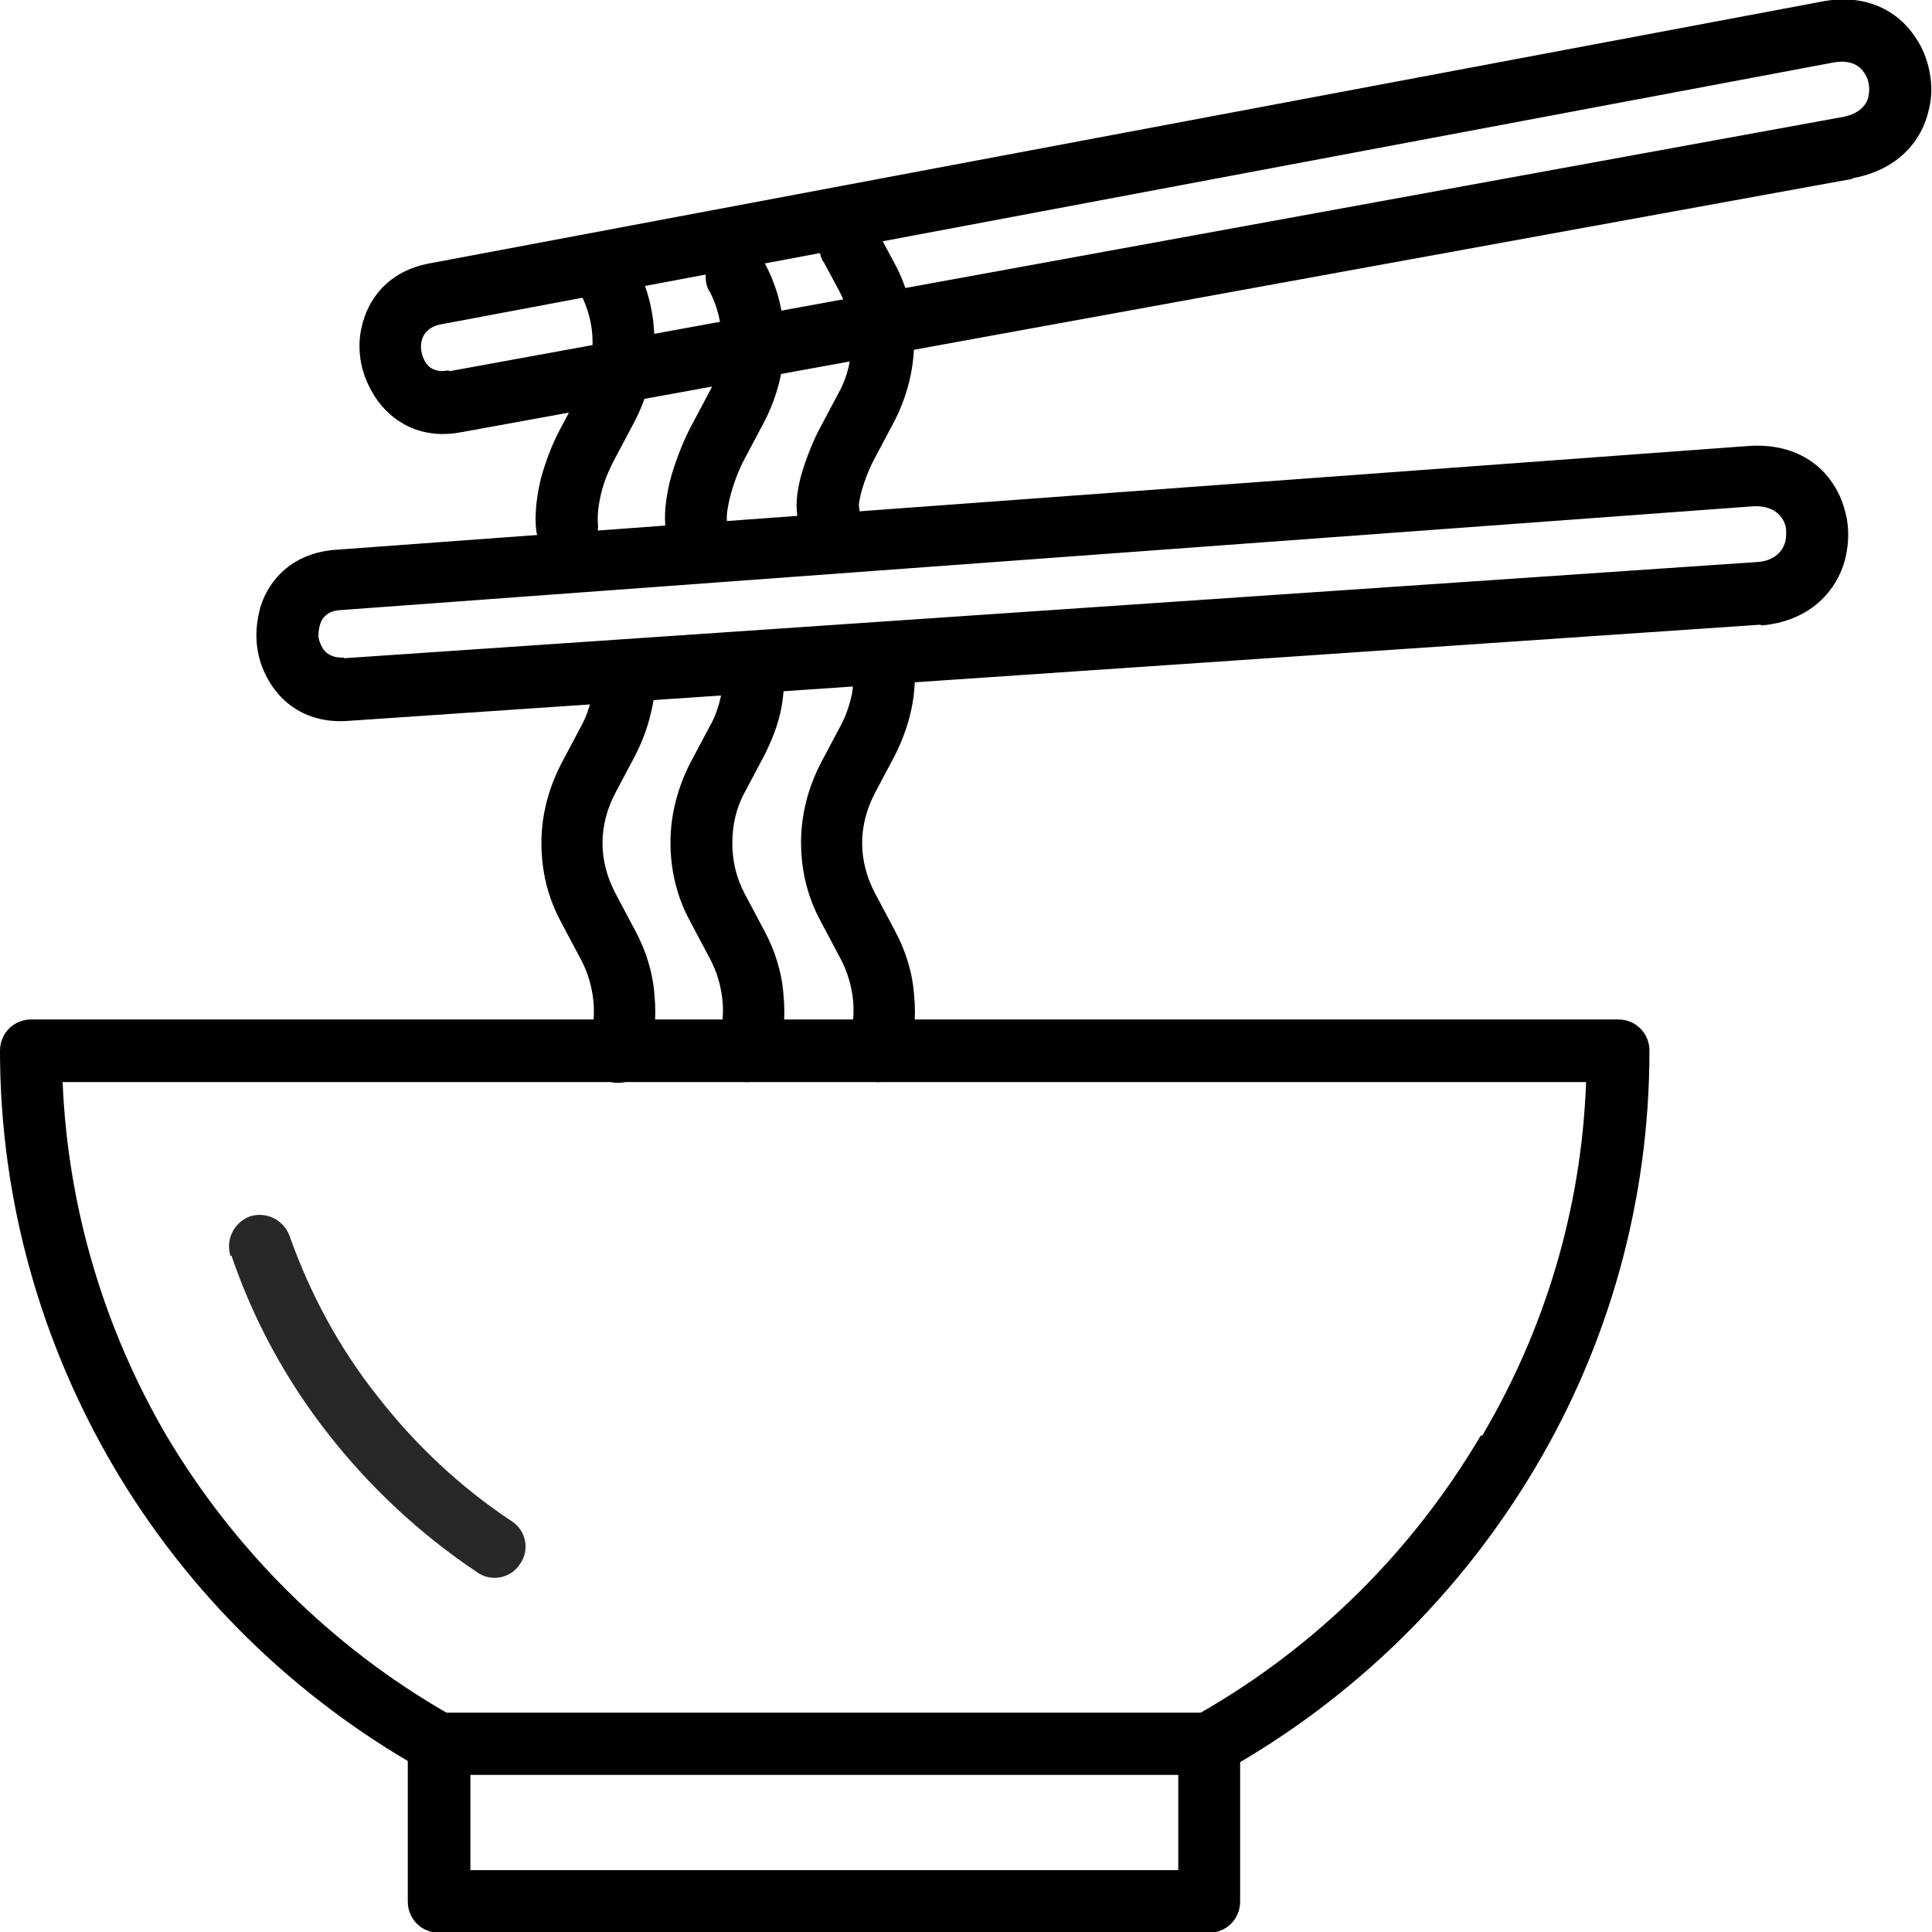
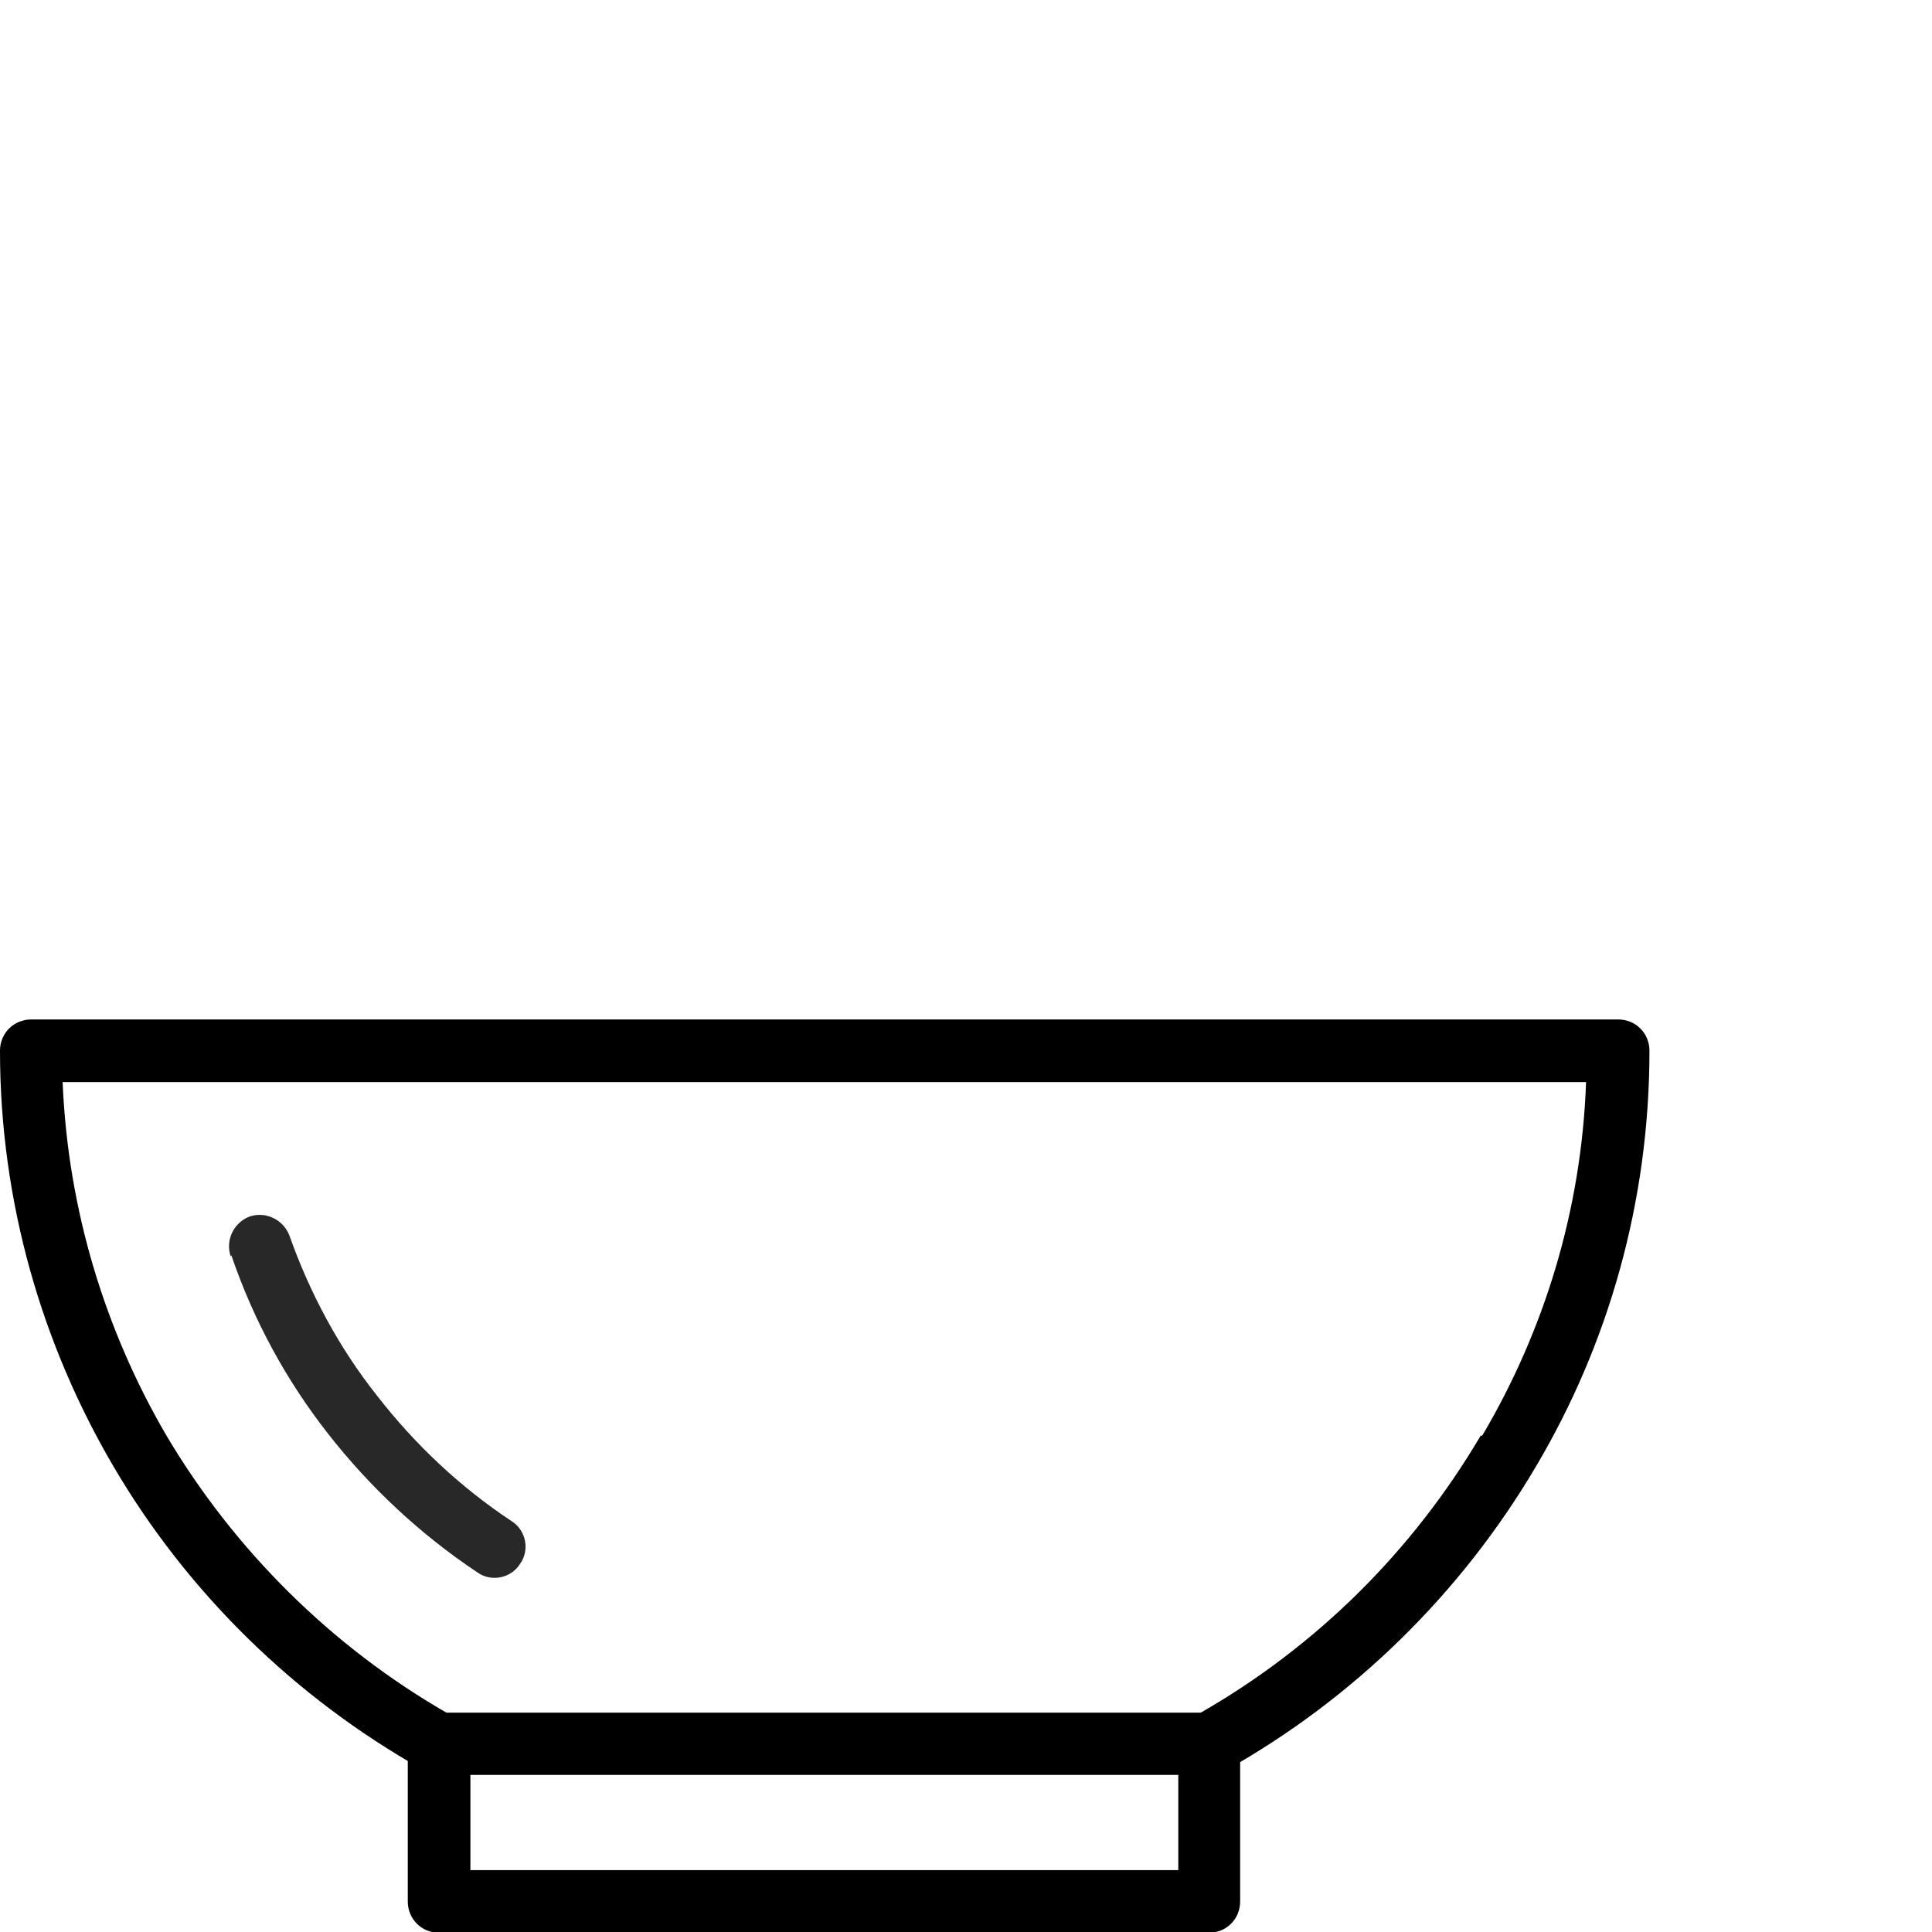
<svg xmlns="http://www.w3.org/2000/svg" xml:space="preserve" width="0.413in" height="0.413in" version="1.1" style="shape-rendering:geometricPrecision; text-rendering:geometricPrecision; image-rendering:optimizeQuality; fill-rule:evenodd; clip-rule:evenodd" viewBox="0 0 25.3 25.3">
  <defs>
    <style type="text/css">
   
    .fil1 {fill:#282829;fill-rule:nonzero}
    .fil0 {fill:black;fill-rule:nonzero}
   
  </style>
  </defs>
  <g id="Layer_x0020_1">
    <g id="_1778859305552">
-       <path class="fil0" d="M24.27 2.34l-18.23 3.32c-0.52,0.1 -0.92,-0.13 -1.14,-0.48 -0.08,-0.13 -0.14,-0.27 -0.17,-0.42 -0.03,-0.15 -0.03,-0.31 0,-0.45 0.08,-0.4 0.36,-0.76 0.89,-0.86l18.24 -3.43c0.57,-0.11 1,0.12 1.23,0.48 0.09,0.13 0.15,0.29 0.18,0.45 0.03,0.16 0.03,0.32 -0.01,0.48 -0.09,0.42 -0.41,0.79 -0.98,0.9l-0.02 0zm-18.38 2.52l18.25 -3.33c0.2,-0.04 0.31,-0.15 0.33,-0.28 0.01,-0.05 0.01,-0.11 0,-0.16 -0.01,-0.05 -0.03,-0.1 -0.06,-0.14 -0.07,-0.11 -0.21,-0.17 -0.41,-0.13l-18.24 3.43c-0.14,0.03 -0.22,0.12 -0.24,0.22 -0.01,0.05 -0.01,0.1 -0,0.14 0.01,0.05 0.03,0.1 0.05,0.13 0.05,0.09 0.16,0.14 0.3,0.11l0 0z" />
-       <path class="fil0" d="M23.06 8.18l-18.5 1.26c-0.53,0.04 -0.9,-0.23 -1.08,-0.6 -0.07,-0.14 -0.11,-0.29 -0.12,-0.44l-0 -0.01c-0.01,-0.14 0.01,-0.29 0.05,-0.44 0.12,-0.39 0.45,-0.71 0.98,-0.75l18.51 -1.36c0.58,-0.04 0.98,0.23 1.17,0.61l0.02 0.04c0.06,0.14 0.1,0.28 0.11,0.43 0.01,0.16 -0.01,0.32 -0.06,0.48 -0.14,0.41 -0.5,0.74 -1.07,0.79l-0.01 0zm-18.56 0.44l18.51 -1.26c0.2,-0.01 0.32,-0.12 0.36,-0.24 0.02,-0.05 0.02,-0.1 0.02,-0.16 -0,-0.05 -0.01,-0.09 -0.03,-0.13l-0.01 -0.02c-0.06,-0.11 -0.19,-0.19 -0.39,-0.18l-18.51 1.36c-0.15,0.01 -0.23,0.09 -0.26,0.19 -0.01,0.04 -0.02,0.09 -0.02,0.14l0 0c0,0.05 0.02,0.1 0.04,0.14 0.04,0.09 0.14,0.16 0.29,0.15z" />
-       <path class="fil0" d="M7.59 3.82c-0.11,-0.2 -0.03,-0.44 0.17,-0.55 0.2,-0.11 0.44,-0.03 0.55,0.17 0.18,0.33 0.26,0.68 0.26,1.04 -0,0.36 -0.09,0.71 -0.26,1.04l-0.26 0.49c-0.07,0.13 -0.14,0.29 -0.18,0.46 -0.03,0.13 -0.05,0.26 -0.04,0.39 0.02,0.22 -0.15,0.42 -0.37,0.44 -0.22,0.02 -0.42,-0.15 -0.44,-0.37 -0.02,-0.21 0.01,-0.44 0.06,-0.65 0.06,-0.23 0.15,-0.46 0.25,-0.65l0.26 -0.49c0.11,-0.21 0.17,-0.43 0.17,-0.66 -0,-0.23 -0.06,-0.45 -0.17,-0.66zm0.17 4.98c-0.01,-0.22 0.17,-0.41 0.4,-0.42 0.22,-0.01 0.41,0.17 0.42,0.4 0.01,0.19 -0.01,0.38 -0.06,0.57 -0.04,0.18 -0.11,0.36 -0.2,0.54l-0.26 0.49c-0.11,0.21 -0.17,0.43 -0.17,0.66 0,0.23 0.06,0.45 0.17,0.66l0.26 0.49c0.14,0.26 0.23,0.55 0.25,0.84 0.03,0.29 -0,0.58 -0.09,0.87 -0.07,0.21 -0.3,0.33 -0.51,0.26 -0.21,-0.07 -0.33,-0.3 -0.26,-0.51 0.06,-0.18 0.08,-0.36 0.06,-0.55 -0.02,-0.18 -0.07,-0.36 -0.16,-0.53l-0.26 -0.49c-0.18,-0.33 -0.26,-0.68 -0.26,-1.04 0,-0.36 0.09,-0.71 0.26,-1.04l0.26 -0.49c0.06,-0.11 0.1,-0.22 0.13,-0.34 0.03,-0.12 0.04,-0.24 0.04,-0.36z" />
-       <path class="fil0" d="M9.29 3.82c-0.11,-0.2 -0.03,-0.44 0.17,-0.55 0.2,-0.11 0.44,-0.03 0.55,0.17 0.18,0.33 0.26,0.68 0.26,1.04 0,0.35 -0.09,0.71 -0.26,1.04l-0.26 0.49c-0.06,0.11 -0.14,0.3 -0.19,0.5 -0.03,0.12 -0.05,0.24 -0.04,0.32 0.03,0.22 -0.12,0.43 -0.34,0.46 -0.22,0.03 -0.43,-0.12 -0.46,-0.34 -0.03,-0.2 -0,-0.42 0.05,-0.64 0.07,-0.27 0.18,-0.53 0.26,-0.69l0.26 -0.49c0.11,-0.2 0.16,-0.43 0.16,-0.66 0,-0.23 -0.05,-0.45 -0.16,-0.66zm0.16 4.89c-0.02,-0.22 0.14,-0.42 0.37,-0.44 0.22,-0.02 0.42,0.14 0.44,0.37 0.02,0.21 0.01,0.43 -0.03,0.64 -0.04,0.21 -0.12,0.41 -0.22,0.61l-0.26 0.49c-0.11,0.2 -0.16,0.43 -0.16,0.66 0,0.23 0.05,0.45 0.16,0.66l0.26 0.49c0.14,0.26 0.23,0.55 0.25,0.84 0.03,0.29 -0,0.58 -0.09,0.86 -0.07,0.21 -0.3,0.33 -0.51,0.26 -0.21,-0.07 -0.33,-0.3 -0.26,-0.51 0.06,-0.18 0.08,-0.36 0.06,-0.55 -0.02,-0.18 -0.07,-0.36 -0.16,-0.53l-0.26 -0.49c-0.18,-0.33 -0.26,-0.68 -0.26,-1.04 0,-0.35 0.09,-0.71 0.26,-1.04l0.26 -0.49c0.07,-0.12 0.11,-0.25 0.14,-0.38 0.03,-0.13 0.03,-0.27 0.02,-0.41z" />
-       <path class="fil0" d="M10.78 3.43c-0.11,-0.2 -0.03,-0.44 0.17,-0.55 0.2,-0.11 0.44,-0.03 0.55,0.17l0.21 0.39c0.18,0.33 0.26,0.68 0.26,1.04 0,0.35 -0.09,0.71 -0.26,1.04l-0.26 0.49c-0.04,0.07 -0.12,0.25 -0.17,0.43 -0.02,0.09 -0.04,0.16 -0.03,0.2 0.04,0.22 -0.1,0.43 -0.32,0.48 -0.22,0.04 -0.43,-0.1 -0.48,-0.32 -0.04,-0.18 -0.01,-0.38 0.04,-0.57 0.07,-0.25 0.18,-0.5 0.24,-0.61l0.26 -0.49c0.11,-0.2 0.16,-0.43 0.16,-0.66 0,-0.23 -0.05,-0.45 -0.16,-0.66l-0.21 -0.39zm0.36 5.2c-0.04,-0.22 0.11,-0.43 0.34,-0.47 0.22,-0.04 0.43,0.11 0.47,0.34 0.04,0.24 0.04,0.48 -0,0.71 -0.04,0.23 -0.12,0.46 -0.23,0.68l-0.26 0.49c-0.11,0.21 -0.17,0.43 -0.17,0.66 0,0.23 0.06,0.45 0.17,0.66l0.26 0.49c0.14,0.26 0.23,0.55 0.25,0.84 0.03,0.29 -0,0.58 -0.09,0.86 -0.07,0.21 -0.3,0.33 -0.51,0.26 -0.21,-0.07 -0.33,-0.3 -0.26,-0.51 0.06,-0.18 0.08,-0.36 0.06,-0.55 -0.02,-0.18 -0.07,-0.36 -0.16,-0.53l-0.26 -0.49c-0.18,-0.33 -0.26,-0.68 -0.26,-1.04 0,-0.36 0.09,-0.71 0.26,-1.04l0.26 -0.49c0.07,-0.13 0.12,-0.28 0.15,-0.43 0.02,-0.15 0.03,-0.3 0,-0.45z" />
      <path class="fil0" d="M21.6 13.76c0,1.98 -0.54,3.85 -1.49,5.45 -0.98,1.66 -2.39,3.04 -4.07,3.98 -0.06,0.03 -0.13,0.05 -0.2,0.05l-10.08 0c-0.09,0 -0.16,-0.03 -0.23,-0.07 -1.67,-0.94 -3.07,-2.31 -4.04,-3.96 -0.94,-1.6 -1.49,-3.47 -1.49,-5.45 0,-0.23 0.18,-0.41 0.41,-0.41l20.78 0c0.23,0 0.41,0.18 0.41,0.41zm-2.19 5.04c0.81,-1.37 1.3,-2.95 1.36,-4.63l-19.95 0c0.07,1.68 0.56,3.26 1.36,4.63 0.89,1.5 2.16,2.76 3.67,3.63l9.87 0c1.52,-0.87 2.78,-2.12 3.67,-3.63z" />
-       <path class="fil1" d="M3.02 16.45c-0.07,-0.21 0.04,-0.44 0.25,-0.52 0.21,-0.07 0.44,0.04 0.52,0.25 0.27,0.76 0.65,1.47 1.15,2.1 0.49,0.63 1.08,1.19 1.76,1.64 0.19,0.12 0.24,0.38 0.11,0.56 -0.12,0.19 -0.38,0.24 -0.56,0.11 -0.75,-0.5 -1.41,-1.12 -1.95,-1.81 -0.55,-0.7 -0.98,-1.49 -1.27,-2.34z" />
+       <path class="fil1" d="M3.02 16.45c-0.07,-0.21 0.04,-0.44 0.25,-0.52 0.21,-0.07 0.44,0.04 0.52,0.25 0.27,0.76 0.65,1.47 1.15,2.1 0.49,0.63 1.08,1.19 1.76,1.64 0.19,0.12 0.24,0.38 0.11,0.56 -0.12,0.19 -0.38,0.24 -0.56,0.11 -0.75,-0.5 -1.41,-1.12 -1.95,-1.81 -0.55,-0.7 -0.98,-1.49 -1.27,-2.34" />
      <path class="fil0" d="M6.16 24.49l9.27 0 0 -1.25 -9.27 0 0 1.25zm9.67 0.82l-10.08 0c-0.23,0 -0.41,-0.18 -0.41,-0.41l0 -2.06c0,-0.23 0.18,-0.41 0.41,-0.41l10.08 0c0.23,0 0.41,0.18 0.41,0.41l0 2.06c0,0.23 -0.18,0.41 -0.41,0.41z" />
    </g>
  </g>
</svg>